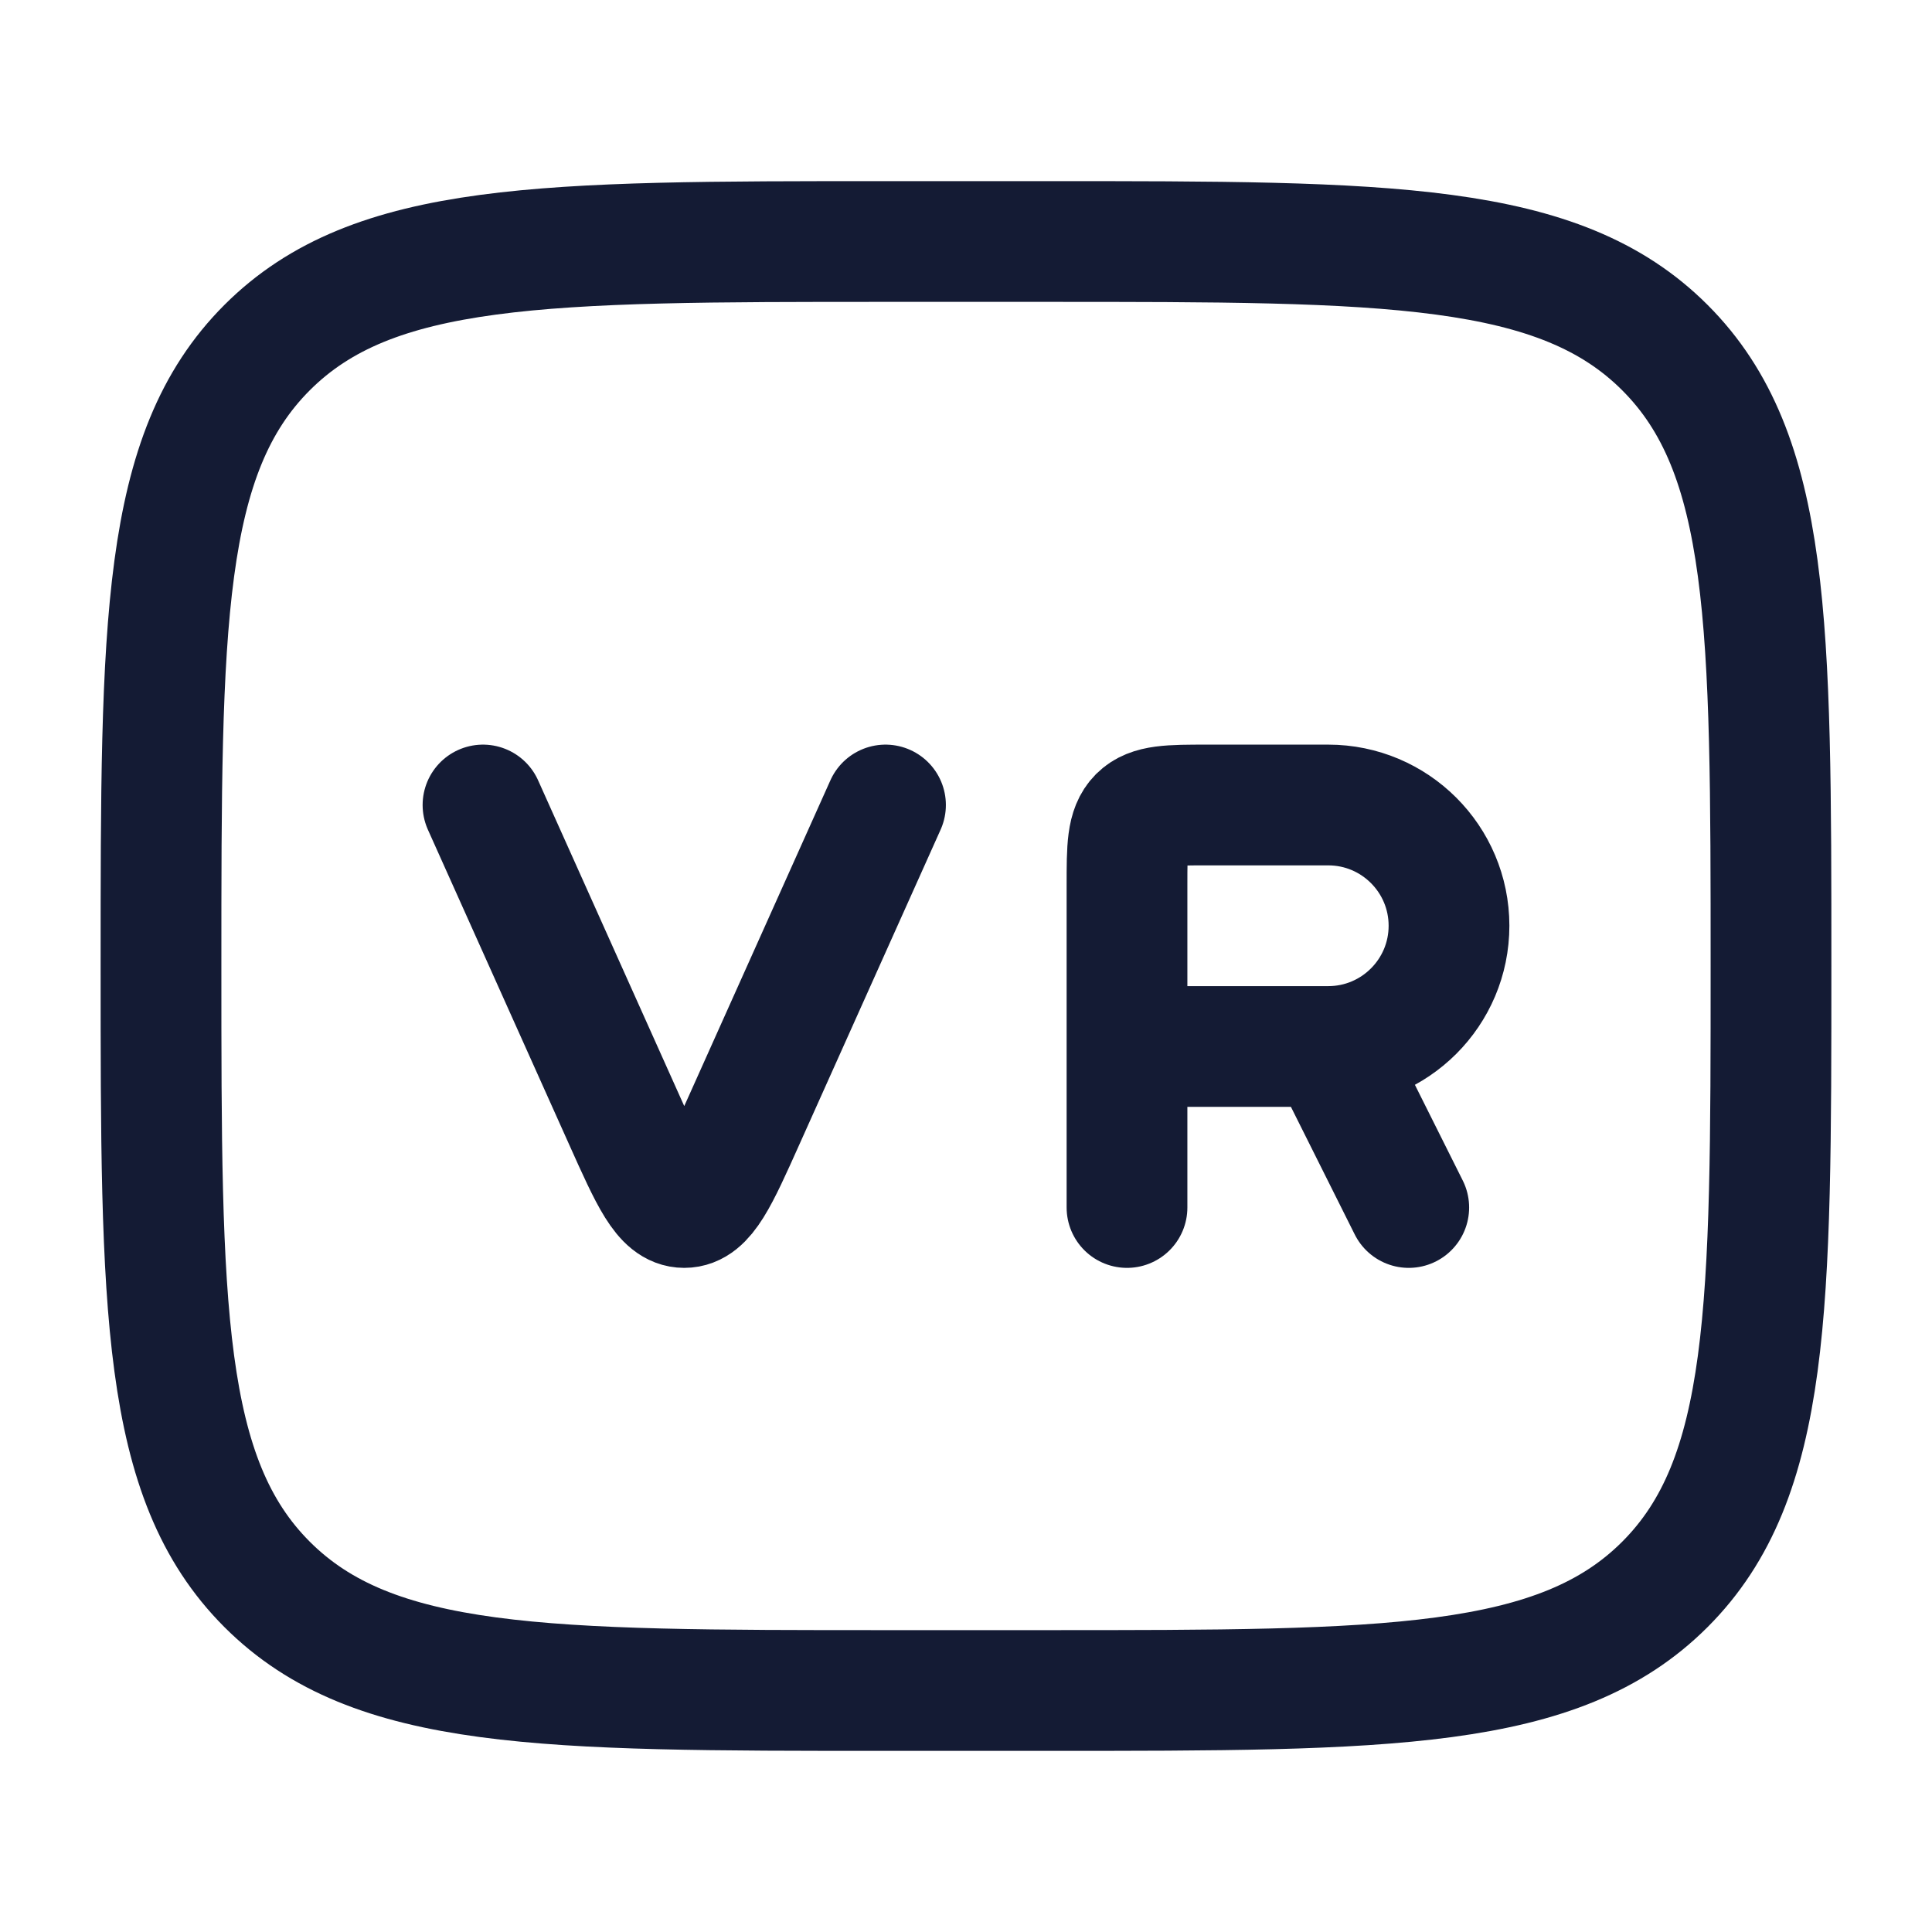
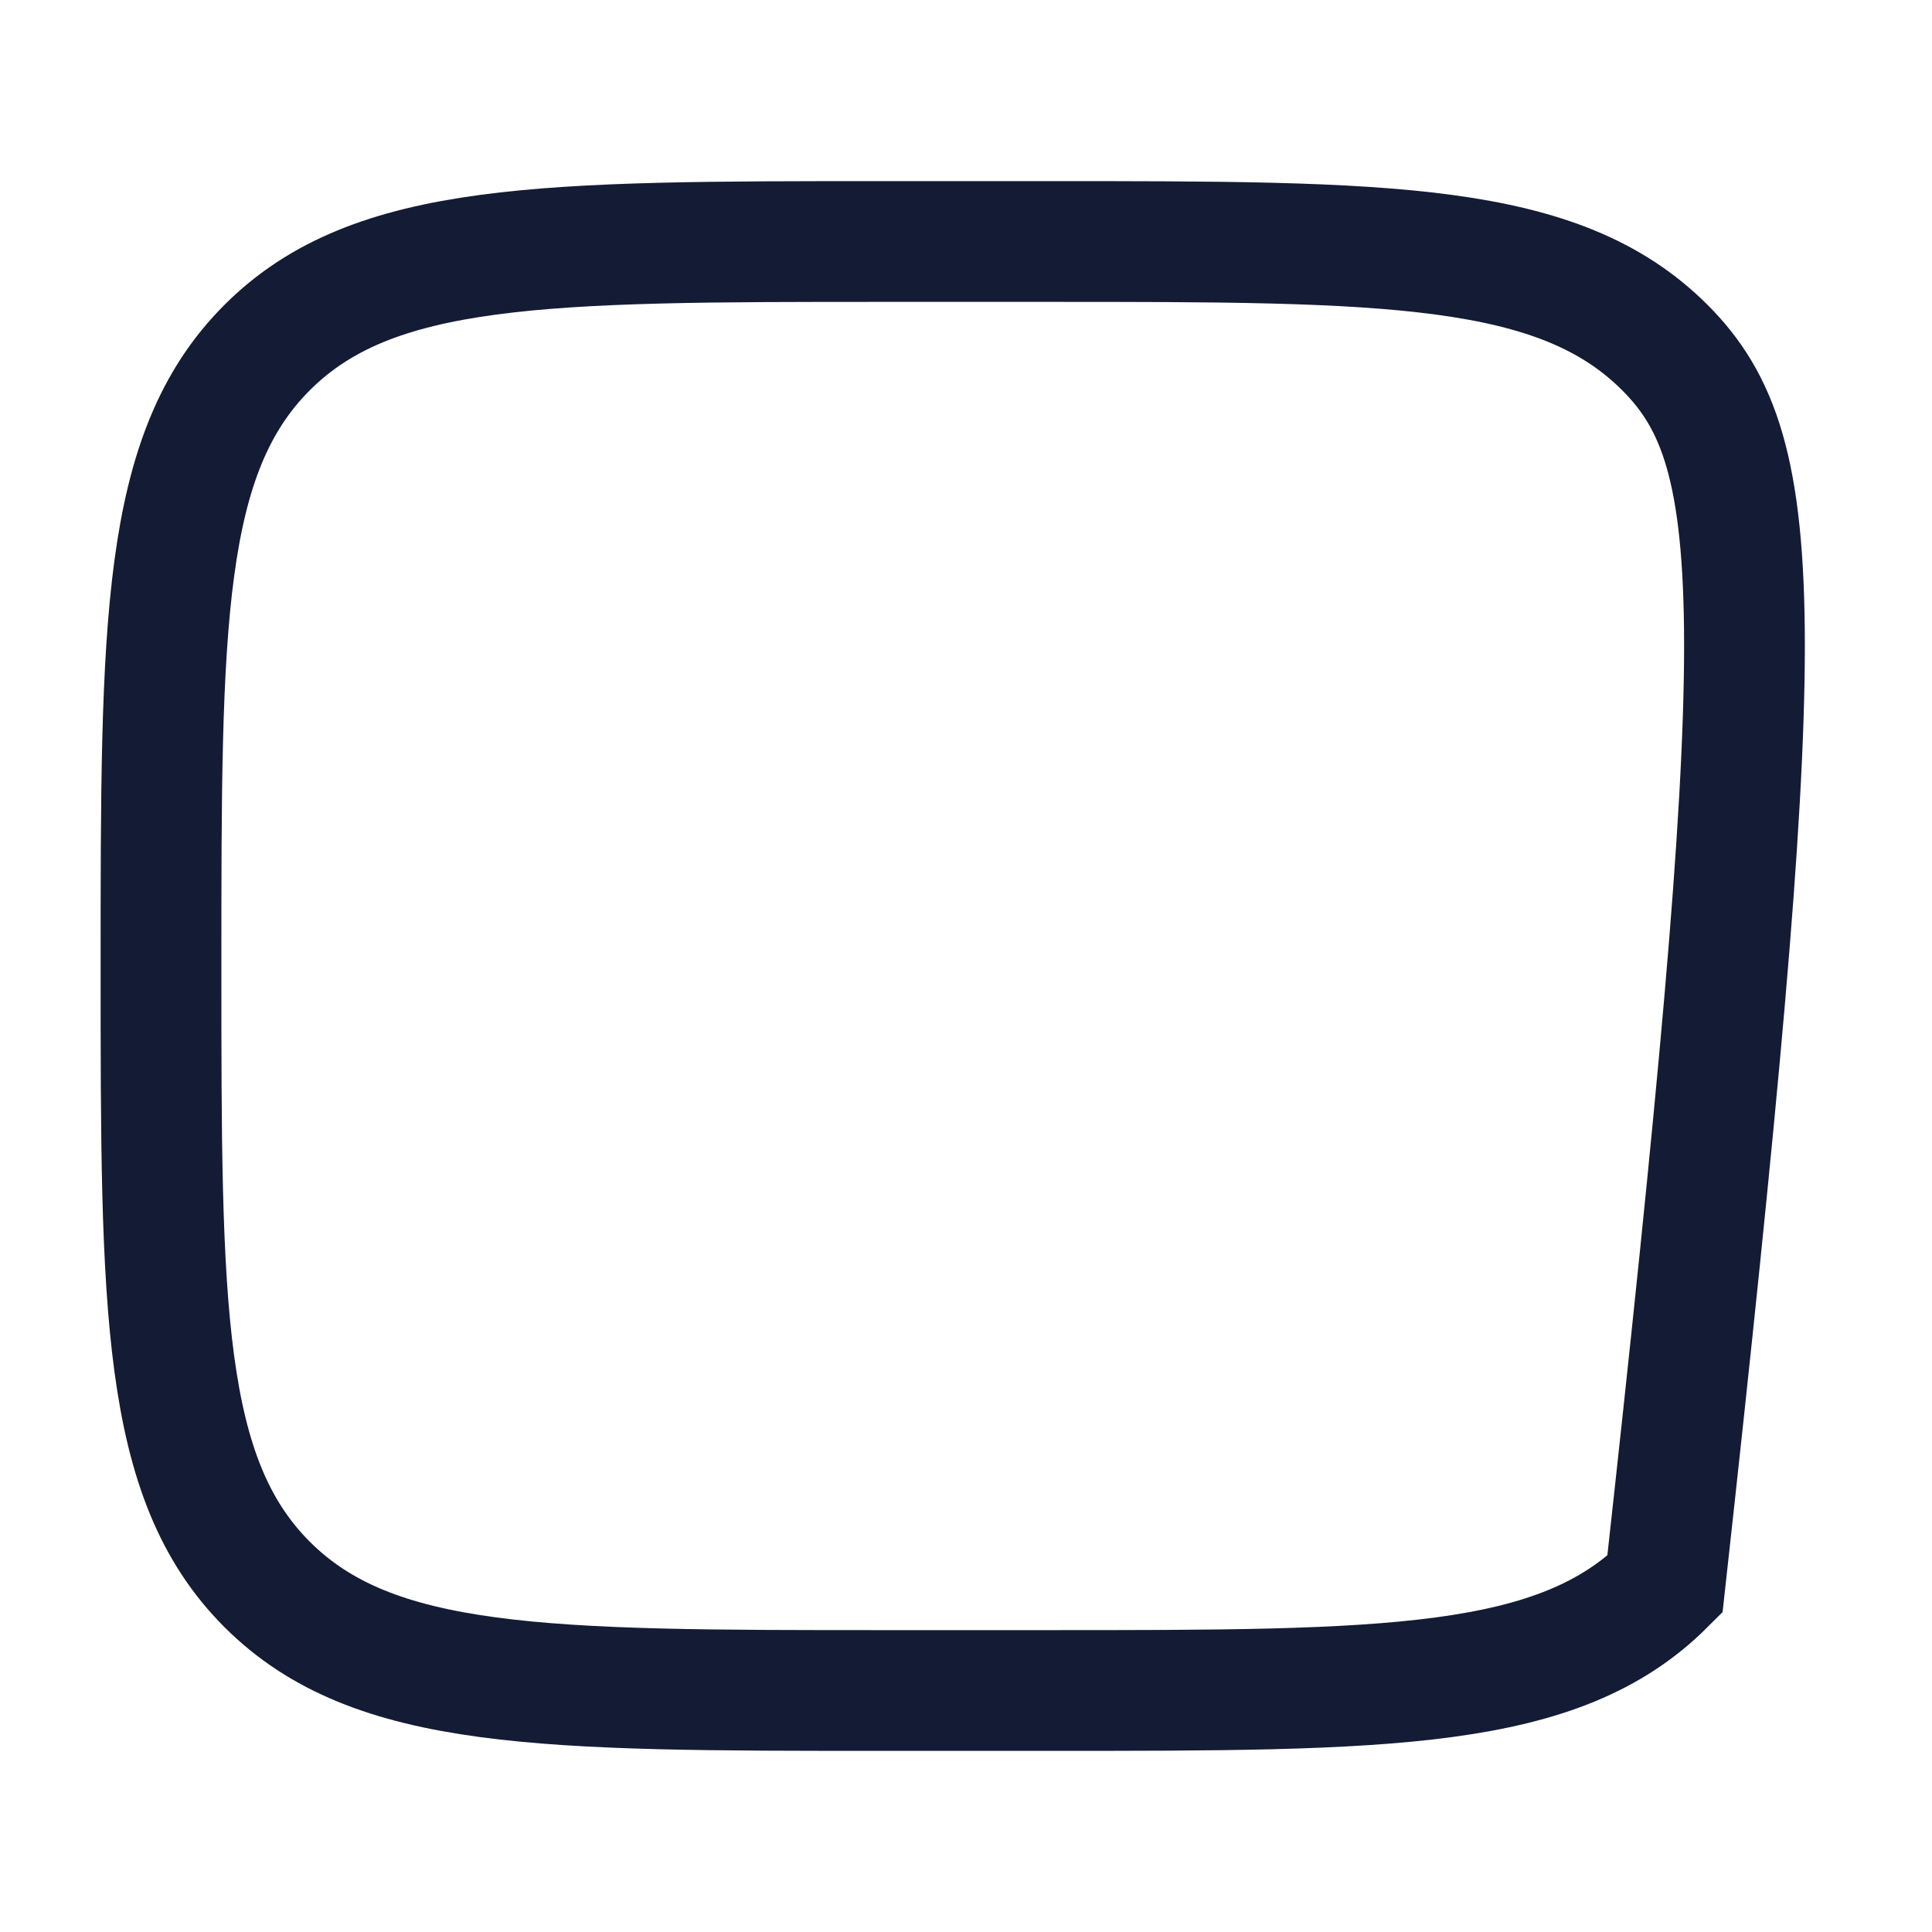
<svg xmlns="http://www.w3.org/2000/svg" width="24" height="24" viewBox="0 0 24 24" fill="none">
-   <path d="M13 3H11C6.757 3 4.636 3 3.318 4.318C2 5.636 2 7.757 2 12C2 16.243 2 18.364 3.318 19.682C4.636 21 6.757 21 11 21H13C17.243 21 19.364 21 20.682 19.682C22 18.364 22 16.243 22 12C22 7.757 22 5.636 20.682 4.318C19.364 3 17.243 3 13 3Z" stroke="#141B34" stroke-width="1.5" stroke-linecap="round" />
-   <path d="M11 10L9.245 13.912C8.92 14.637 8.758 15 8.5 15C8.242 15 8.08 14.637 7.755 13.912L6 10M14 15V13M14 13V11C14 10.529 14 10.293 14.146 10.146C14.293 10 14.529 10 15 10H16.5C17.328 10 18 10.672 18 11.5C18 12.328 17.328 13 16.5 13M14 13H16.5M16.5 13L17.5 15" stroke="#141B34" stroke-width="1.5" stroke-linecap="round" stroke-linejoin="round" />
+   <path d="M13 3H11C6.757 3 4.636 3 3.318 4.318C2 5.636 2 7.757 2 12C2 16.243 2 18.364 3.318 19.682C4.636 21 6.757 21 11 21H13C17.243 21 19.364 21 20.682 19.682C22 7.757 22 5.636 20.682 4.318C19.364 3 17.243 3 13 3Z" stroke="#141B34" stroke-width="1.5" stroke-linecap="round" />
</svg>